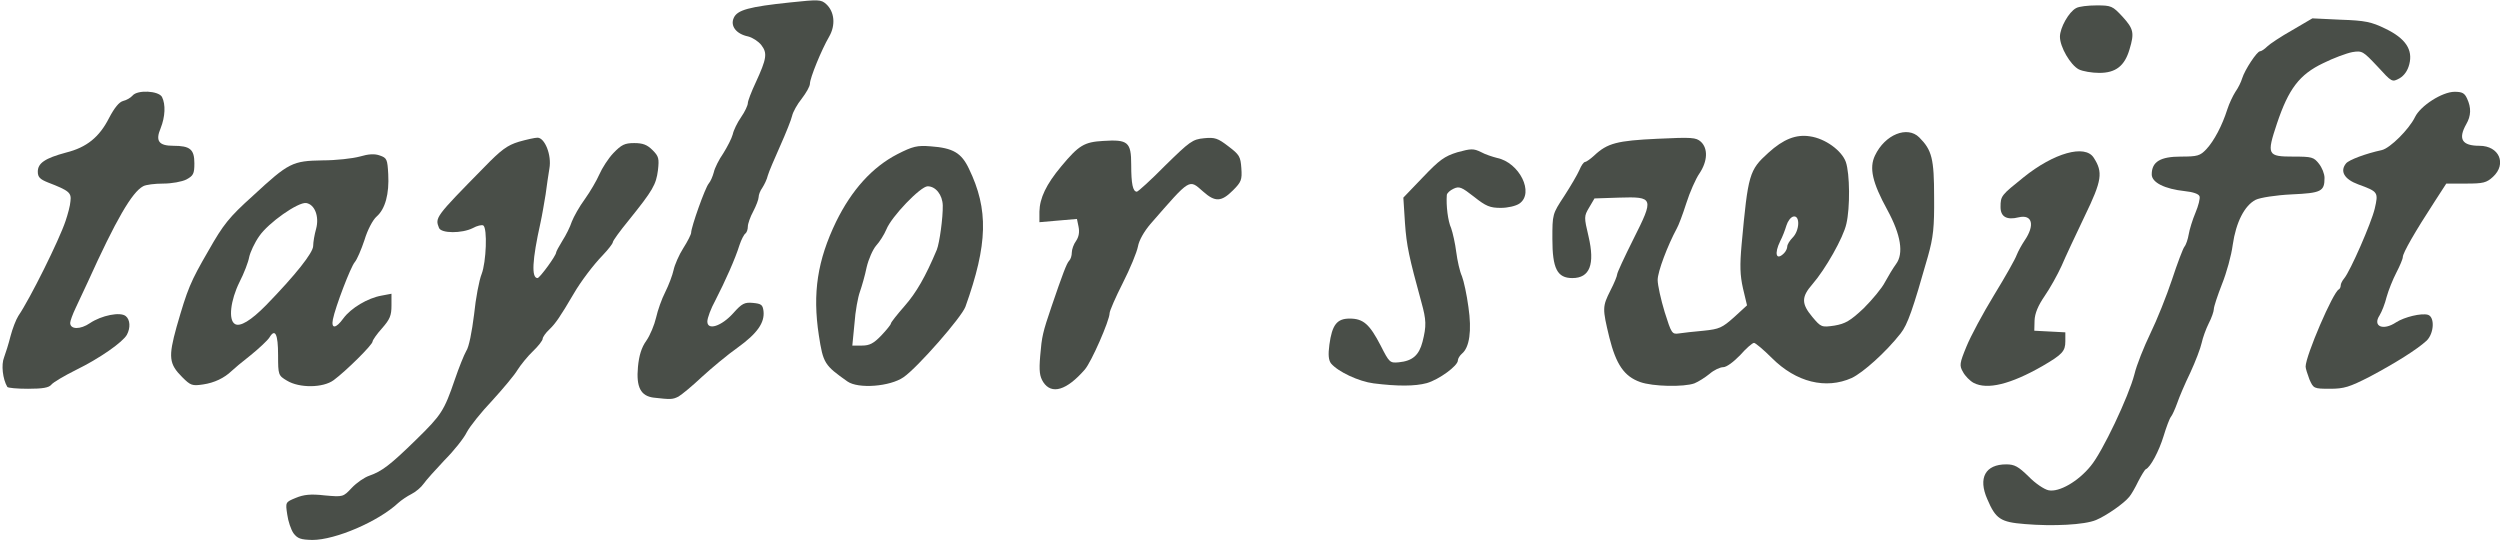
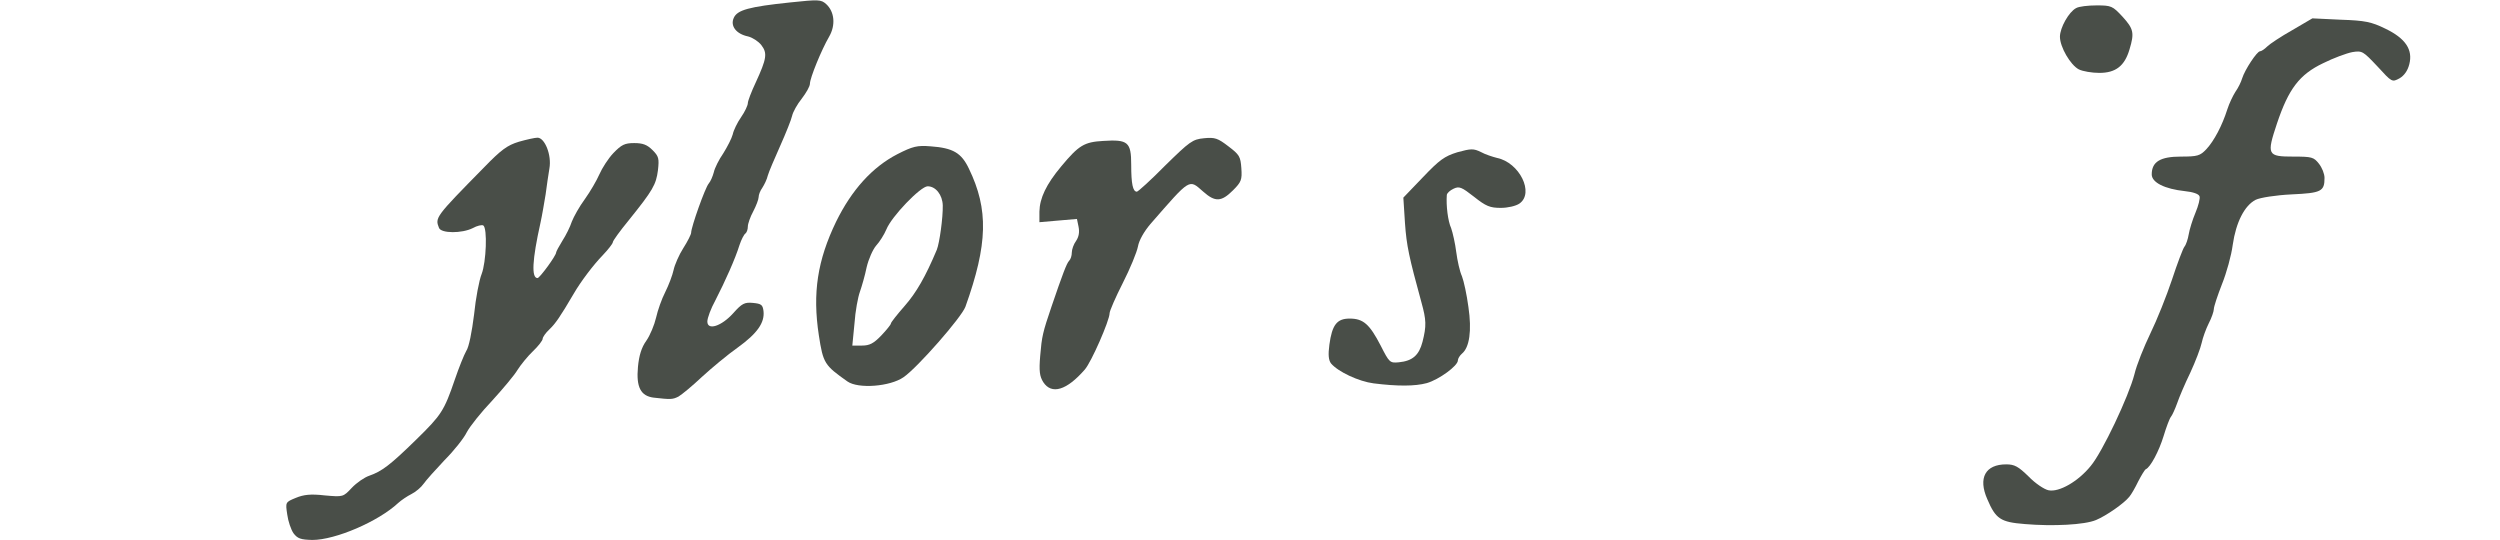
<svg xmlns="http://www.w3.org/2000/svg" version="1.0" width="926px" height="200px" viewBox="0 0 9260 2000" preserveAspectRatio="xMidYMid meet">
  <g id="layer101" fill="#494e48" stroke="none">
    <path d="M1087 1975 c-9 -13 -20 -45 -23 -69 -7 -46 -7 -46 32 -62 29 -12 55 -15 107 -9 68 6 68 6 100 -28 18 -19 47 -39 65 -45 46 -16 77 -39 174 -134 93 -91 103 -106 143 -223 15 -44 34 -91 42 -105 10 -14 21 -71 29 -135 6 -60 19 -128 28 -150 17 -44 22 -170 6 -180 -5 -3 -23 1 -39 10 -40 20 -117 20 -125 -1 -15 -38 -14 -40 167 -224 63 -65 86 -82 129 -95 28 -8 59 -15 69 -15 27 0 53 65 44 114 -4 23 -10 66 -14 96 -5 30 -13 78 -19 105 -31 139 -34 205 -11 205 8 0 69 -83 69 -95 0 -3 10 -22 23 -43 13 -20 29 -52 35 -71 7 -18 28 -56 48 -83 20 -28 44 -69 54 -92 10 -23 33 -59 52 -79 30 -31 42 -37 77 -37 32 0 48 6 68 26 23 23 25 31 20 75 -7 53 -18 73 -109 186 -32 39 -58 75 -58 80 0 5 -17 27 -38 49 -34 35 -81 97 -107 142 -51 87 -68 111 -90 132 -14 13 -25 29 -25 35 0 6 -16 27 -36 46 -19 18 -45 50 -57 69 -11 19 -54 70 -94 114 -41 43 -83 96 -94 117 -10 21 -47 68 -82 103 -34 36 -69 75 -78 88 -9 13 -29 30 -45 38 -16 8 -38 23 -49 33 -74 69 -233 137 -318 137 -43 -1 -55 -5 -70 -25z" />
    <path d="M7499 1941 c-89 -7 -107 -19 -138 -92 -35 -79 -7 -129 70 -129 31 0 45 8 83 45 24 25 58 48 74 51 39 8 110 -33 156 -90 43 -51 141 -258 162 -340 8 -34 35 -101 59 -151 24 -49 60 -139 80 -199 20 -61 41 -116 46 -122 6 -7 13 -28 16 -46 3 -18 14 -54 25 -80 11 -26 18 -54 15 -61 -3 -9 -25 -16 -54 -19 -75 -8 -123 -32 -123 -62 0 -47 32 -66 108 -66 62 0 71 -3 94 -27 29 -31 59 -88 78 -148 7 -22 21 -51 30 -65 10 -14 21 -36 25 -50 10 -32 55 -100 66 -100 5 0 17 -8 27 -18 9 -9 51 -37 92 -60 l75 -44 105 5 c90 3 114 8 165 33 75 36 103 78 89 132 -6 24 -19 42 -36 52 -28 15 -28 15 -82 -44 -53 -56 -56 -59 -93 -53 -21 4 -70 22 -108 41 -88 42 -128 95 -171 223 -39 117 -36 123 61 123 68 0 75 2 94 26 12 15 21 38 21 53 0 50 -12 56 -122 61 -60 3 -116 12 -133 20 -41 21 -73 83 -85 167 -5 39 -23 104 -40 146 -16 41 -30 83 -30 92 0 8 -8 32 -19 53 -10 20 -22 53 -26 72 -4 19 -23 69 -42 110 -20 41 -42 93 -49 114 -8 22 -18 44 -23 50 -5 6 -17 38 -27 71 -17 56 -49 116 -66 123 -4 2 -16 22 -28 45 -11 23 -26 49 -33 57 -20 25 -85 70 -123 86 -42 18 -160 24 -265 15z" />
    <path d="M2422 1473 c-49 -6 -66 -39 -59 -114 4 -42 13 -72 31 -97 14 -20 30 -59 36 -85 6 -27 21 -70 34 -95 13 -26 27 -63 31 -82 4 -19 20 -56 36 -81 16 -25 29 -51 29 -57 0 -21 52 -167 65 -182 7 -8 15 -27 19 -42 3 -15 19 -47 35 -70 15 -24 31 -55 35 -70 3 -15 17 -44 31 -64 14 -20 25 -44 25 -52 0 -8 13 -42 29 -76 41 -89 44 -109 21 -139 -11 -14 -33 -28 -49 -32 -44 -9 -67 -39 -53 -69 13 -29 56 -41 209 -57 105 -11 114 -11 133 6 31 28 36 78 11 121 -28 48 -71 153 -71 174 0 10 -14 34 -30 55 -17 21 -33 50 -36 64 -3 14 -23 64 -44 111 -21 47 -42 96 -46 110 -3 14 -13 34 -20 45 -8 11 -14 26 -14 35 0 8 -9 32 -20 53 -11 20 -20 46 -20 56 0 11 -4 22 -9 26 -5 3 -15 22 -22 43 -15 49 -53 134 -89 204 -17 31 -30 66 -30 79 0 34 52 18 96 -31 32 -36 42 -41 73 -38 31 3 36 7 39 30 5 43 -23 83 -95 135 -37 26 -97 76 -133 109 -36 34 -75 66 -87 73 -22 11 -29 11 -91 4z" />
-     <path d="M27 1433 c-17 -29 -23 -82 -12 -109 6 -16 17 -51 24 -79 7 -27 20 -61 29 -75 43 -63 151 -280 175 -352 8 -24 17 -56 18 -73 4 -31 -5 -39 -83 -69 -30 -12 -38 -20 -38 -40 0 -32 27 -50 105 -71 76 -19 123 -57 159 -128 20 -38 37 -59 52 -63 13 -3 28 -12 35 -20 18 -22 96 -18 109 5 14 28 12 73 -5 116 -20 47 -7 65 47 65 62 0 78 13 78 65 0 39 -4 46 -30 60 -16 8 -54 15 -85 15 -31 0 -65 4 -75 10 -41 22 -100 123 -205 355 -13 28 -33 70 -44 94 -12 25 -21 50 -21 57 0 25 38 25 73 1 43 -29 113 -43 133 -26 16 13 18 43 4 69 -15 27 -100 87 -188 130 -44 22 -85 46 -92 55 -9 11 -32 15 -86 15 -40 0 -75 -3 -77 -7z" />
    <path d="M3864 1415 c-13 -21 -16 -40 -11 -98 6 -71 9 -85 42 -182 41 -120 56 -160 65 -169 6 -6 10 -19 10 -31 0 -11 7 -31 16 -43 10 -15 13 -32 9 -52 l-6 -29 -70 6 -69 6 0 -39 c1 -50 25 -101 81 -168 65 -78 85 -90 155 -94 92 -6 104 4 104 88 0 71 6 100 21 100 4 0 52 -43 105 -97 91 -89 101 -97 144 -101 40 -4 51 0 90 30 41 31 45 38 48 81 3 43 0 51 -31 82 -43 43 -66 44 -110 5 -54 -47 -45 -53 -196 120 -23 27 -42 60 -46 83 -4 21 -29 82 -56 135 -27 53 -49 104 -49 112 0 27 -68 182 -92 209 -67 77 -123 94 -154 46z" />
-     <path d="M8554 1405 c-7 -19 -14 -40 -14 -47 0 -40 102 -277 123 -286 4 -2 7 -9 7 -15 0 -6 6 -18 13 -26 23 -28 100 -204 113 -258 14 -61 13 -63 -61 -90 -52 -19 -69 -49 -45 -78 11 -13 72 -36 132 -49 31 -7 101 -77 123 -122 20 -42 101 -94 147 -94 28 0 37 5 46 25 16 34 15 64 -3 95 -31 55 -16 80 49 80 73 0 102 67 50 115 -24 22 -36 25 -100 25 l-73 0 -44 68 c-71 109 -117 189 -117 204 0 7 -11 33 -24 58 -13 25 -29 65 -36 90 -6 25 -18 55 -26 68 -27 41 13 58 61 26 31 -20 94 -35 118 -28 26 8 23 69 -5 96 -36 33 -116 83 -210 133 -76 39 -96 45 -148 45 -60 0 -61 -1 -76 -35z" />
-     <path d="M675 1397 c-49 -49 -52 -74 -21 -186 41 -142 50 -165 119 -284 54 -95 75 -122 164 -202 133 -123 146 -129 258 -131 50 0 111 -7 137 -14 34 -10 56 -11 75 -4 26 9 28 14 31 69 4 73 -11 129 -43 157 -14 12 -34 50 -45 87 -12 36 -28 73 -36 82 -15 17 -72 166 -81 212 -7 36 11 35 39 -4 28 -38 90 -75 141 -84 l37 -7 0 44 c0 37 -6 51 -35 84 -19 21 -35 44 -35 49 0 12 -98 109 -144 143 -39 29 -127 30 -173 2 -32 -19 -33 -21 -33 -94 0 -79 -11 -101 -32 -66 -7 11 -39 41 -70 66 -32 25 -63 51 -70 58 -27 26 -64 44 -106 50 -40 6 -46 4 -77 -27z m311 -267 c108 -111 174 -194 174 -219 0 -14 5 -43 11 -64 12 -45 -5 -90 -37 -95 -30 -4 -140 73 -174 123 -17 24 -33 59 -37 77 -3 18 -19 60 -36 93 -33 67 -42 140 -17 155 19 12 60 -13 116 -70z" />
-     <path d="M3139 1413 c-85 -60 -90 -67 -106 -171 -24 -157 -5 -278 64 -421 58 -118 134 -202 227 -250 57 -29 73 -33 123 -29 83 6 114 24 142 83 73 151 70 279 -13 511 -14 39 -177 225 -229 261 -50 35 -168 44 -208 16z m125 -170 c20 -21 36 -41 36 -45 0 -4 23 -33 51 -65 43 -49 77 -108 119 -208 10 -25 23 -119 22 -164 -1 -39 -26 -71 -56 -71 -26 0 -134 112 -153 160 -8 19 -25 46 -38 60 -12 14 -28 50 -35 80 -6 30 -18 71 -25 91 -7 19 -17 72 -20 117 l-8 82 36 0 c28 0 43 -8 71 -37z" />
+     <path d="M3139 1413 c-85 -60 -90 -67 -106 -171 -24 -157 -5 -278 64 -421 58 -118 134 -202 227 -250 57 -29 73 -33 123 -29 83 6 114 24 142 83 73 151 70 279 -13 511 -14 39 -177 225 -229 261 -50 35 -168 44 -208 16m125 -170 c20 -21 36 -41 36 -45 0 -4 23 -33 51 -65 43 -49 77 -108 119 -208 10 -25 23 -119 22 -164 -1 -39 -26 -71 -56 -71 -26 0 -134 112 -153 160 -8 19 -25 46 -38 60 -12 14 -28 50 -35 80 -6 30 -18 71 -25 91 -7 19 -17 72 -20 117 l-8 82 36 0 c28 0 43 -8 71 -37z" />
    <path d="M5088 1420 c-55 -7 -132 -43 -158 -74 -9 -12 -11 -32 -6 -69 10 -74 28 -97 75 -97 51 0 74 21 115 100 32 63 34 65 67 62 51 -5 75 -26 88 -76 15 -59 14 -81 -4 -146 -46 -168 -55 -209 -61 -294 l-6 -94 72 -75 c62 -65 80 -78 128 -93 51 -14 60 -14 87 -1 16 9 44 18 60 22 83 17 139 130 83 169 -13 9 -43 16 -69 16 -40 0 -55 -6 -99 -41 -46 -36 -55 -40 -76 -30 -13 6 -24 16 -25 23 -3 39 4 97 16 123 6 17 15 57 19 89 4 31 13 72 21 89 7 18 18 69 24 114 13 88 4 150 -24 173 -8 7 -15 18 -15 25 0 20 -70 71 -115 84 -44 12 -109 12 -197 1z" />
-     <path d="M6075 1415 c-59 -21 -89 -65 -114 -165 -26 -108 -26 -114 4 -174 14 -27 25 -54 25 -60 0 -6 27 -64 60 -130 77 -153 76 -158 -53 -154 l-91 3 -20 34 c-19 32 -19 35 -2 107 24 103 5 154 -60 154 -56 0 -74 -35 -74 -145 0 -92 0 -92 44 -159 24 -37 49 -80 56 -96 7 -17 16 -30 21 -30 4 0 20 -11 34 -24 49 -46 85 -55 234 -62 128 -6 143 -5 161 11 27 25 25 72 -5 117 -14 20 -36 70 -49 111 -13 41 -29 83 -35 93 -34 63 -71 160 -71 191 0 19 12 73 26 119 25 79 27 83 53 79 14 -2 55 -7 91 -10 59 -6 69 -11 113 -50 l48 -44 -15 -63 c-11 -49 -12 -85 -5 -163 24 -260 28 -275 99 -339 56 -51 103 -69 154 -61 57 8 118 53 133 95 15 43 16 170 2 229 -11 51 -78 169 -126 224 -41 47 -41 72 0 121 32 38 34 39 82 32 40 -7 58 -17 108 -64 32 -32 68 -75 79 -97 12 -22 30 -52 41 -67 29 -39 18 -108 -32 -200 -56 -102 -68 -156 -46 -202 37 -78 120 -111 164 -67 47 47 55 79 55 221 1 112 -3 149 -23 220 -56 197 -75 252 -101 285 -55 70 -139 145 -181 165 -96 43 -206 16 -296 -74 -31 -31 -61 -56 -66 -56 -6 0 -29 20 -51 45 -25 26 -51 45 -63 45 -12 0 -35 11 -51 25 -16 13 -41 29 -56 35 -39 14 -154 12 -201 -5z m533 -477 c7 -7 12 -18 12 -25 0 -7 9 -22 20 -33 26 -26 28 -83 3 -78 -10 2 -21 17 -26 33 -5 17 -15 43 -23 58 -23 47 -15 74 14 45z" />
-     <path d="M7310 1418 c-13 -7 -31 -25 -39 -40 -14 -24 -13 -32 13 -95 15 -37 61 -123 102 -190 41 -67 79 -134 84 -149 6 -15 19 -38 29 -53 39 -57 29 -98 -22 -86 -44 11 -67 -2 -67 -38 0 -42 3 -44 85 -110 113 -91 228 -123 260 -73 35 54 31 84 -33 216 -33 69 -72 152 -86 185 -15 33 -43 83 -63 112 -24 35 -36 64 -37 90 l-1 38 58 3 57 3 0 33 c0 37 -11 49 -85 92 -117 67 -204 89 -255 62z" />
    <path d="M7700 257 c-31 -16 -70 -83 -70 -121 0 -33 33 -92 60 -106 10 -6 44 -10 76 -10 54 0 59 2 96 42 41 45 44 60 26 120 -18 62 -51 88 -112 88 -28 0 -62 -6 -76 -13z" />
  </g>
</svg>